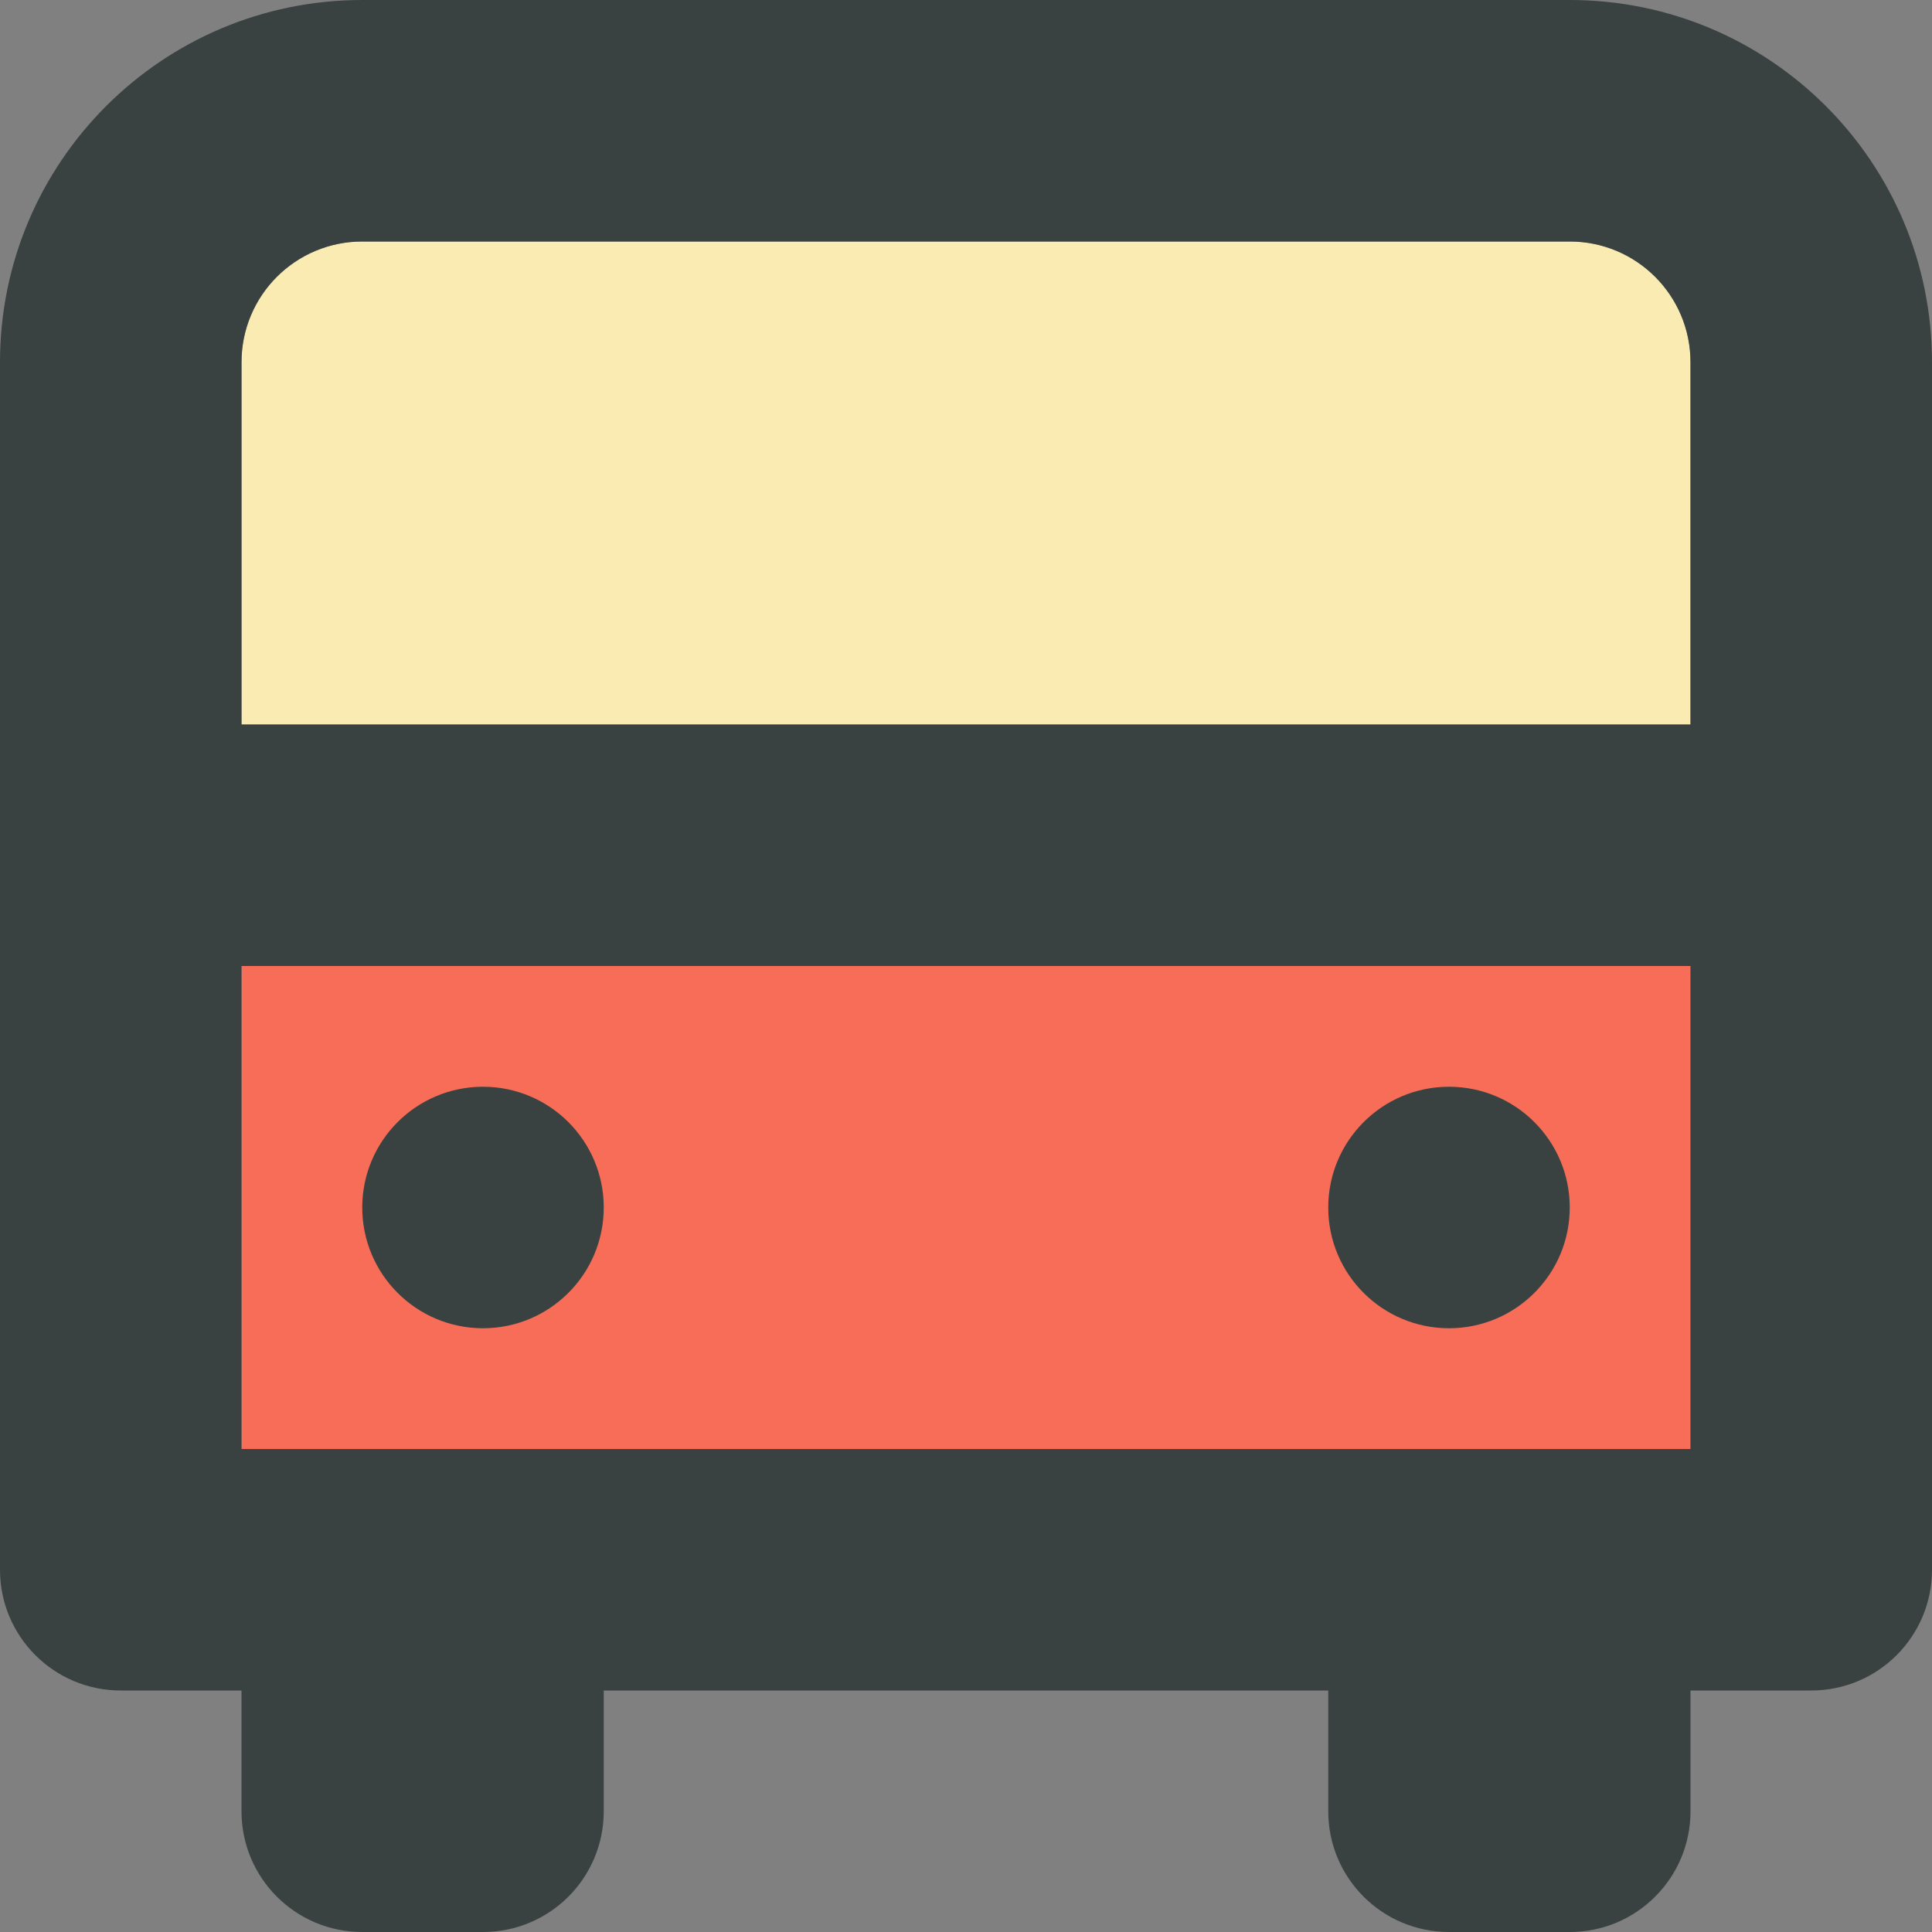
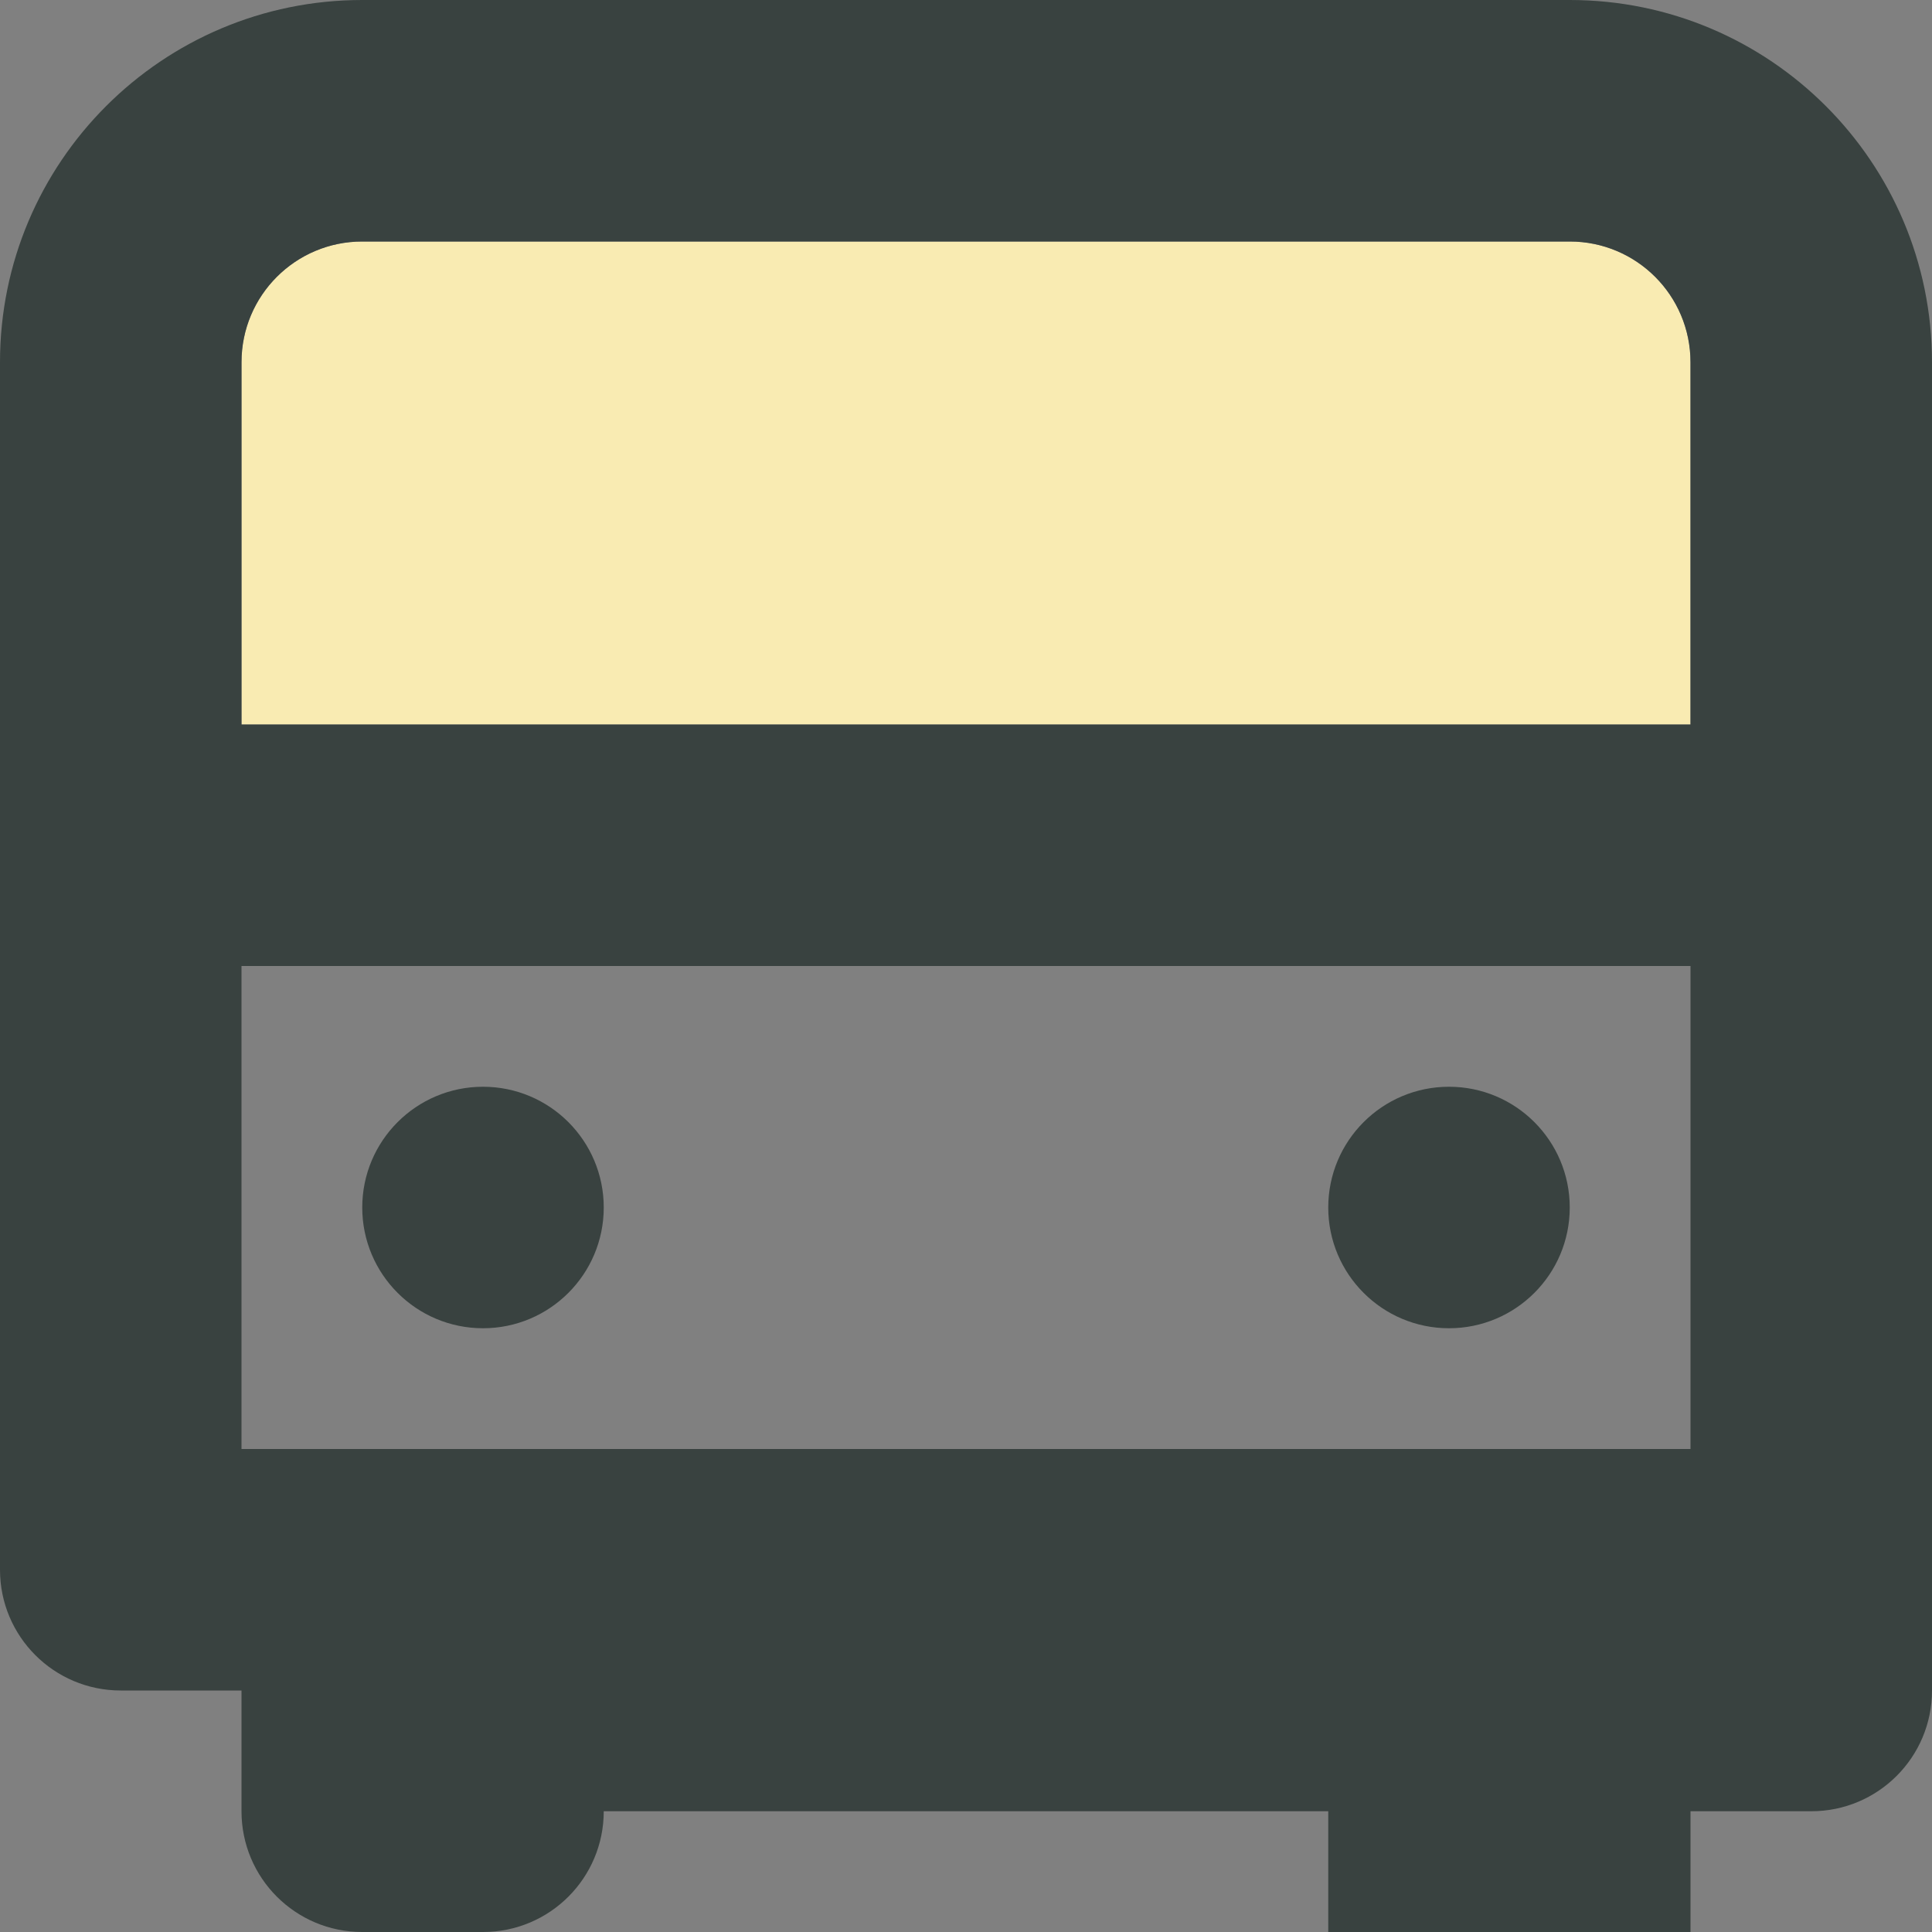
<svg xmlns="http://www.w3.org/2000/svg" version="1.0" id="Layer_1" width="800px" height="800px" viewBox="0 0 64 64" enable-background="new 0 0 64 64" xml:space="preserve">
  <rect x="0" y="0" width="64" height="64" fill="#808080" stroke="none" />
  <g>
-     <rect x="8" y="32" fill="#F76D57" width="48" height="16" />
    <path fill="#F9EBB2" d="M56,24H8V12c0-2.211,1.789-4,4-4h40c2.211,0,4,1.789,4,4V24z" />
    <circle fill="#394240" cx="48" cy="40" r="4" />
    <circle fill="#394240" cx="16" cy="40" r="4" />
-     <path fill="#394240" d="M52,0H12C5.375,0,0,5.371,0,12v40c0,2.211,1.789,4,4,4h4v4c0,2.211,1.789,4,4,4h4c2.211,0,4-1.789,4-4v-4   h24v4c0,2.211,1.789,4,4,4h4c2.211,0,4-1.789,4-4v-4h4c2.211,0,4-1.789,4-4V12C64,5.375,58.629,0,52,0z M56,48H8V32h48V48z M56,24   H8V12c0-2.211,1.789-4,4-4h40c2.211,0,4,1.789,4,4V24z" />
+     <path fill="#394240" d="M52,0H12C5.375,0,0,5.371,0,12v40c0,2.211,1.789,4,4,4h4v4c0,2.211,1.789,4,4,4h4c2.211,0,4-1.789,4-4h24v4c0,2.211,1.789,4,4,4h4c2.211,0,4-1.789,4-4v-4h4c2.211,0,4-1.789,4-4V12C64,5.375,58.629,0,52,0z M56,48H8V32h48V48z M56,24   H8V12c0-2.211,1.789-4,4-4h40c2.211,0,4,1.789,4,4V24z" />
  </g>
</svg>